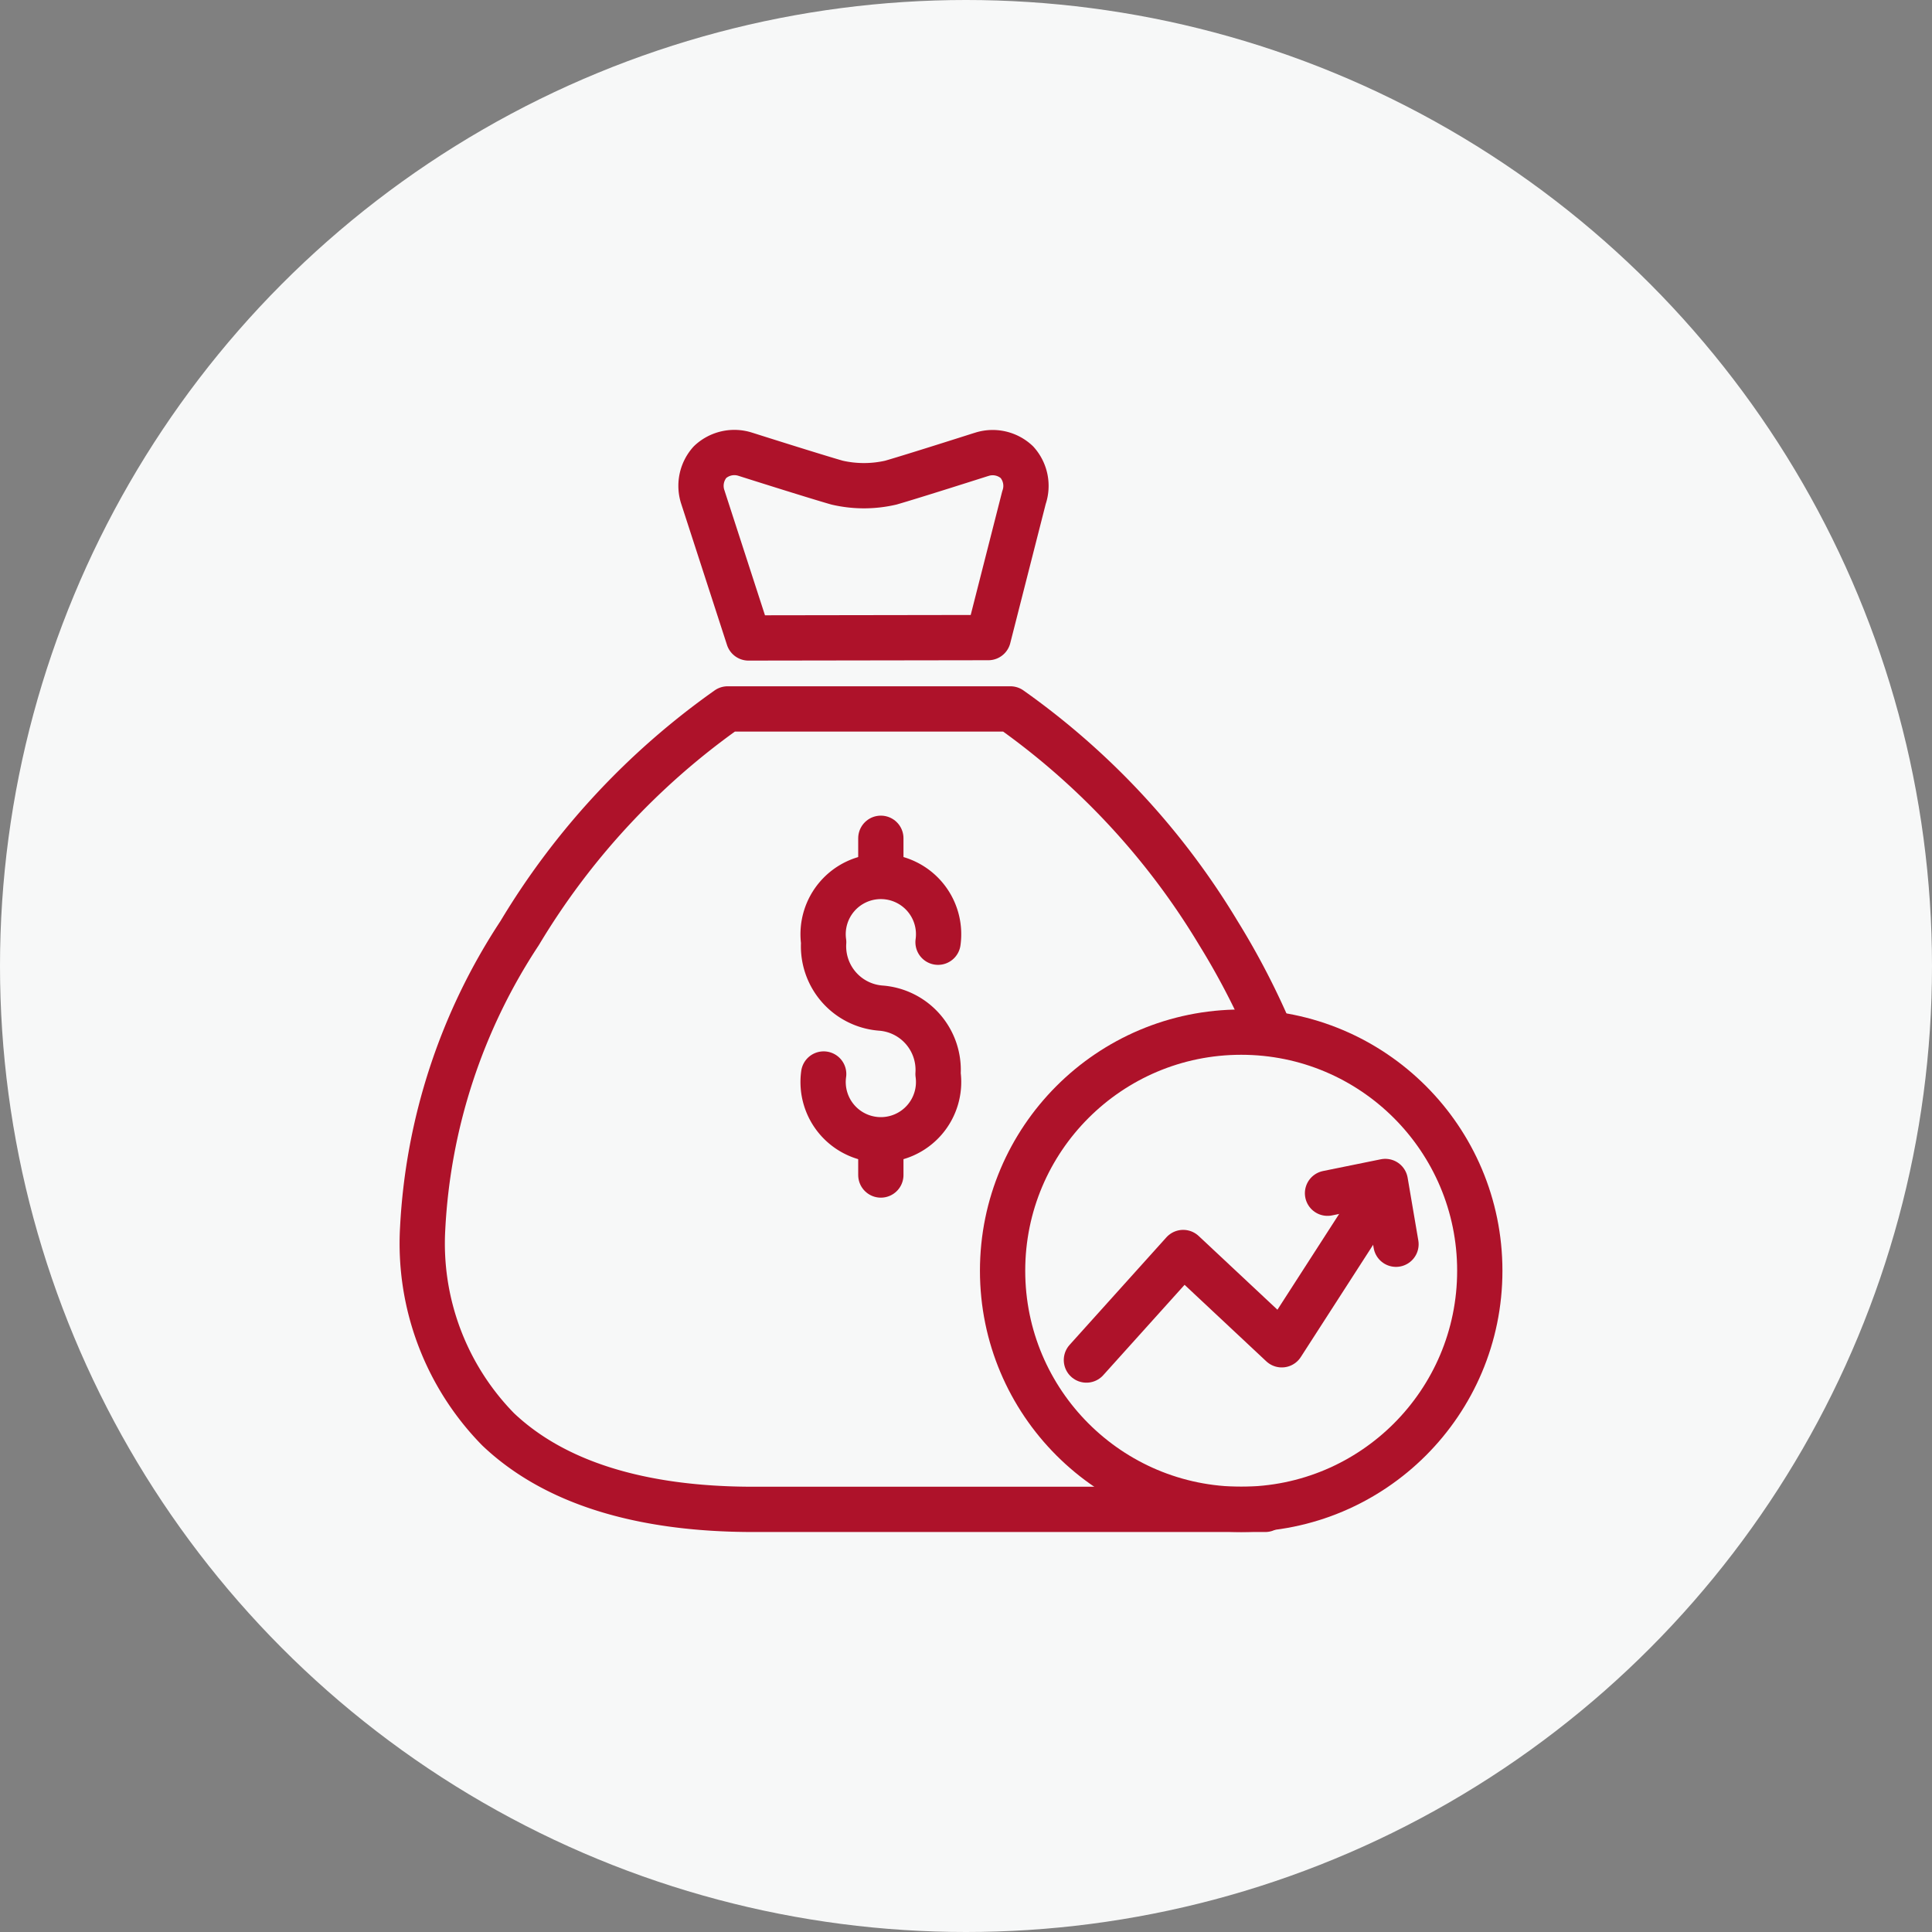
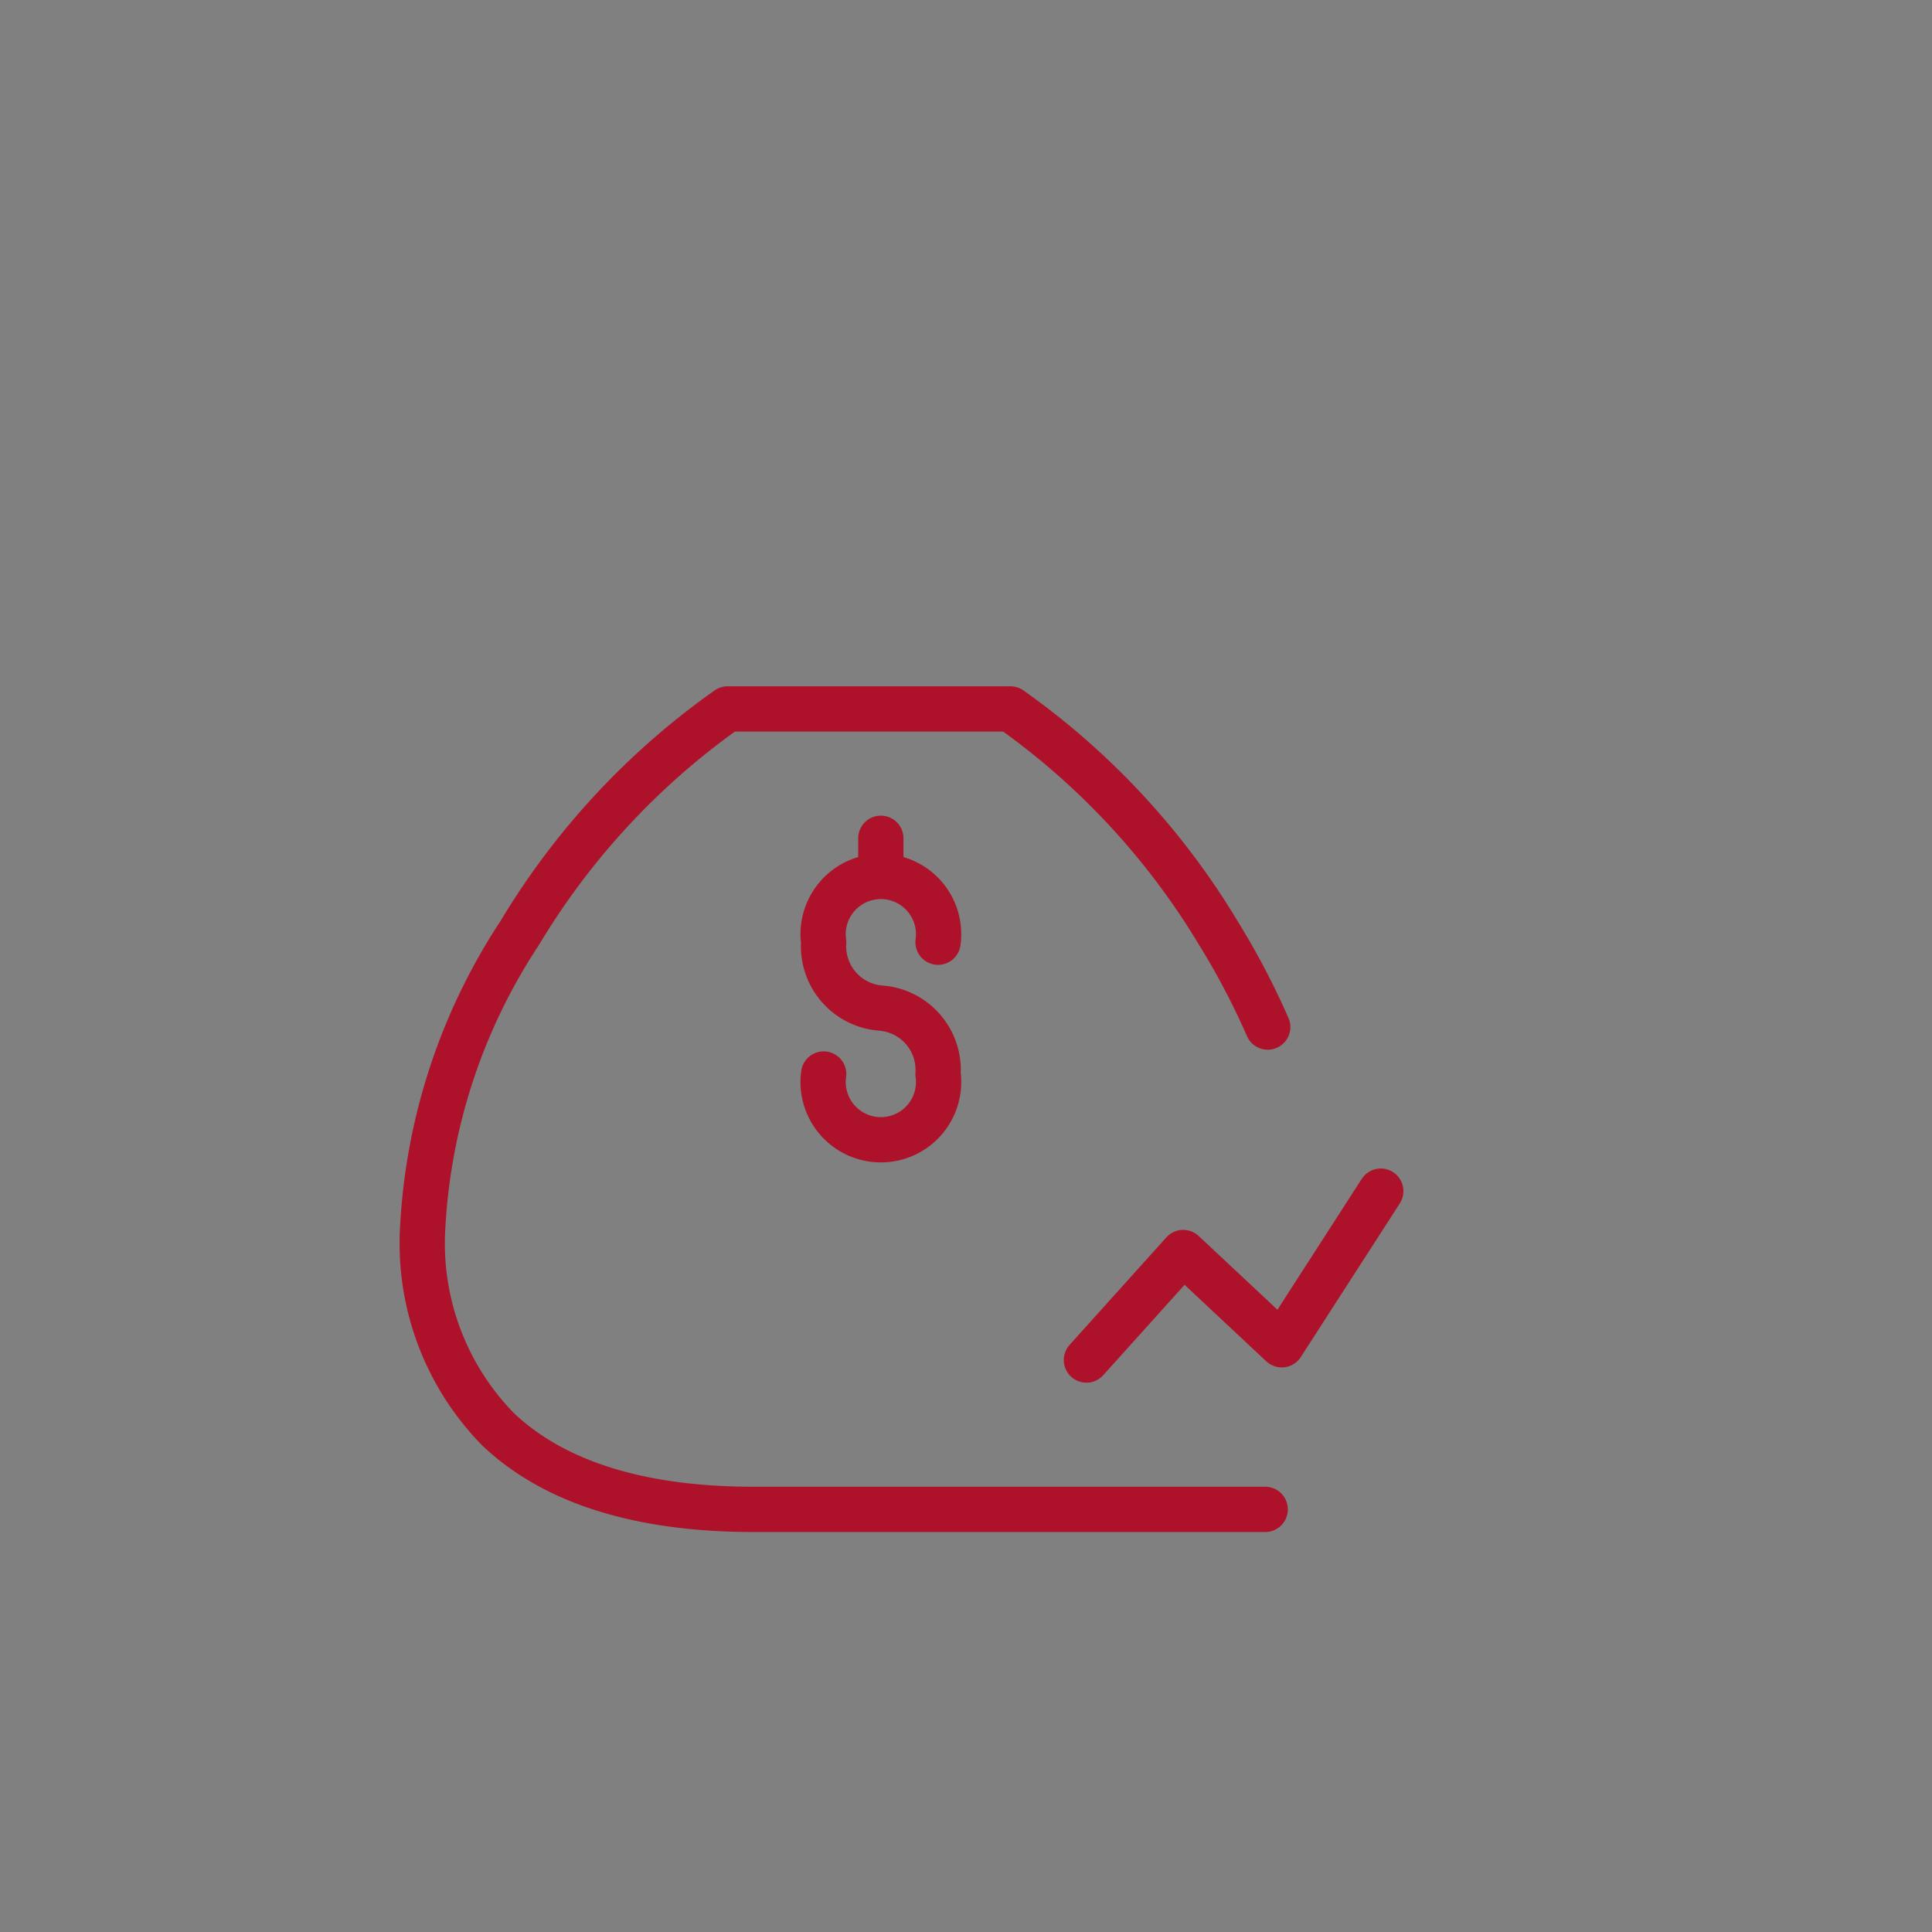
<svg xmlns="http://www.w3.org/2000/svg" width="64" height="64" viewBox="0 0 64 64">
  <rect x="0" y="0" width="64" height="64" fill="#808080" stroke="none" />
  <g id="finance_fintech_icn" transform="translate(-478 -2960)">
-     <circle id="Ellipse_106" data-name="Ellipse 106" cx="32" cy="32" r="32" transform="translate(478 2960)" fill="#f7f8f8" />
    <g id="Group_8807" data-name="Group 8807" transform="translate(196.656 2973.5)">
      <g id="Group_8804" data-name="Group 8804" transform="translate(308.629 14.269)">
        <path id="Path_10709" data-name="Path 10709" d="M312.423,26.085a1.913,1.913,0,1,0,3.789,0,2.054,2.054,0,0,0-1.895-2.183,2.054,2.054,0,0,1-1.894-2.183,1.913,1.913,0,1,1,3.789,0" transform="translate(-312.423 -18.276)" fill="none" stroke="#ae122a" stroke-linecap="round" stroke-linejoin="round" stroke-width="1.5" />
        <line id="Line_336" data-name="Line 336" y2="0.649" transform="translate(1.894)" fill="none" stroke="#ae122a" stroke-linecap="round" stroke-linejoin="round" stroke-width="1.5" />
-         <line id="Line_337" data-name="Line 337" y2="0.649" transform="translate(1.894 10.506)" fill="none" stroke="#ae122a" stroke-linecap="round" stroke-linejoin="round" stroke-width="1.5" />
      </g>
      <g id="Group_8806" data-name="Group 8806" transform="translate(314.556 20.691)">
-         <circle id="Ellipse_202" data-name="Ellipse 202" cx="7.904" cy="7.904" r="7.904" fill="none" stroke="#ae122a" stroke-linecap="round" stroke-linejoin="round" stroke-width="1.5" />
        <g id="Group_8805" data-name="Group 8805" transform="translate(2.777 4.947)">
          <path id="Path_10710" data-name="Path 10710" d="M323.612,38.538l3.206-3.562,3.265,3.057,3.28-5.09" transform="translate(-323.612 -32.623)" fill="none" stroke="#ae122a" stroke-linecap="round" stroke-linejoin="round" stroke-width="1.5" />
-           <path id="Path_10711" data-name="Path 10711" d="M333.881,32.921l1.914-.389.354,2.079" transform="translate(-325.894 -32.532)" fill="none" stroke="#ae122a" stroke-linecap="round" stroke-linejoin="round" stroke-width="1.5" />
        </g>
      </g>
      <path id="Path_10712" data-name="Path 10712" d="M323.339,22.946a24.931,24.931,0,0,0-1.633-3.111,24.6,24.6,0,0,0-6.892-7.428h-9.365a24.506,24.506,0,0,0-6.892,7.428,19.577,19.577,0,0,0-3.212,9.785,8.791,8.791,0,0,0,2.5,6.651c1.851,1.758,4.7,2.652,8.455,2.652h16.955" transform="translate(0 -2.423)" fill="none" stroke="#ae122a" stroke-linecap="round" stroke-linejoin="round" stroke-width="1.5" />
-       <path id="Path_10713" data-name="Path 10713" d="M316.719,7.621,317.9,2.986a1.177,1.177,0,0,0-.233-1.175,1.175,1.175,0,0,0-1.176-.257l-.028.008c-.022.007-2.238.714-2.974.926a3.948,3.948,0,0,1-1.779,0c-.744-.212-2.983-.922-3.006-.93l-.027-.008a1.179,1.179,0,0,0-1.177.259,1.179,1.179,0,0,0-.229,1.183l.005.017,1.5,4.624Z" transform="translate(-2.636)" fill="none" stroke="#ae122a" stroke-linecap="round" stroke-linejoin="round" stroke-width="1.5" />
    </g>
  </g>
</svg>